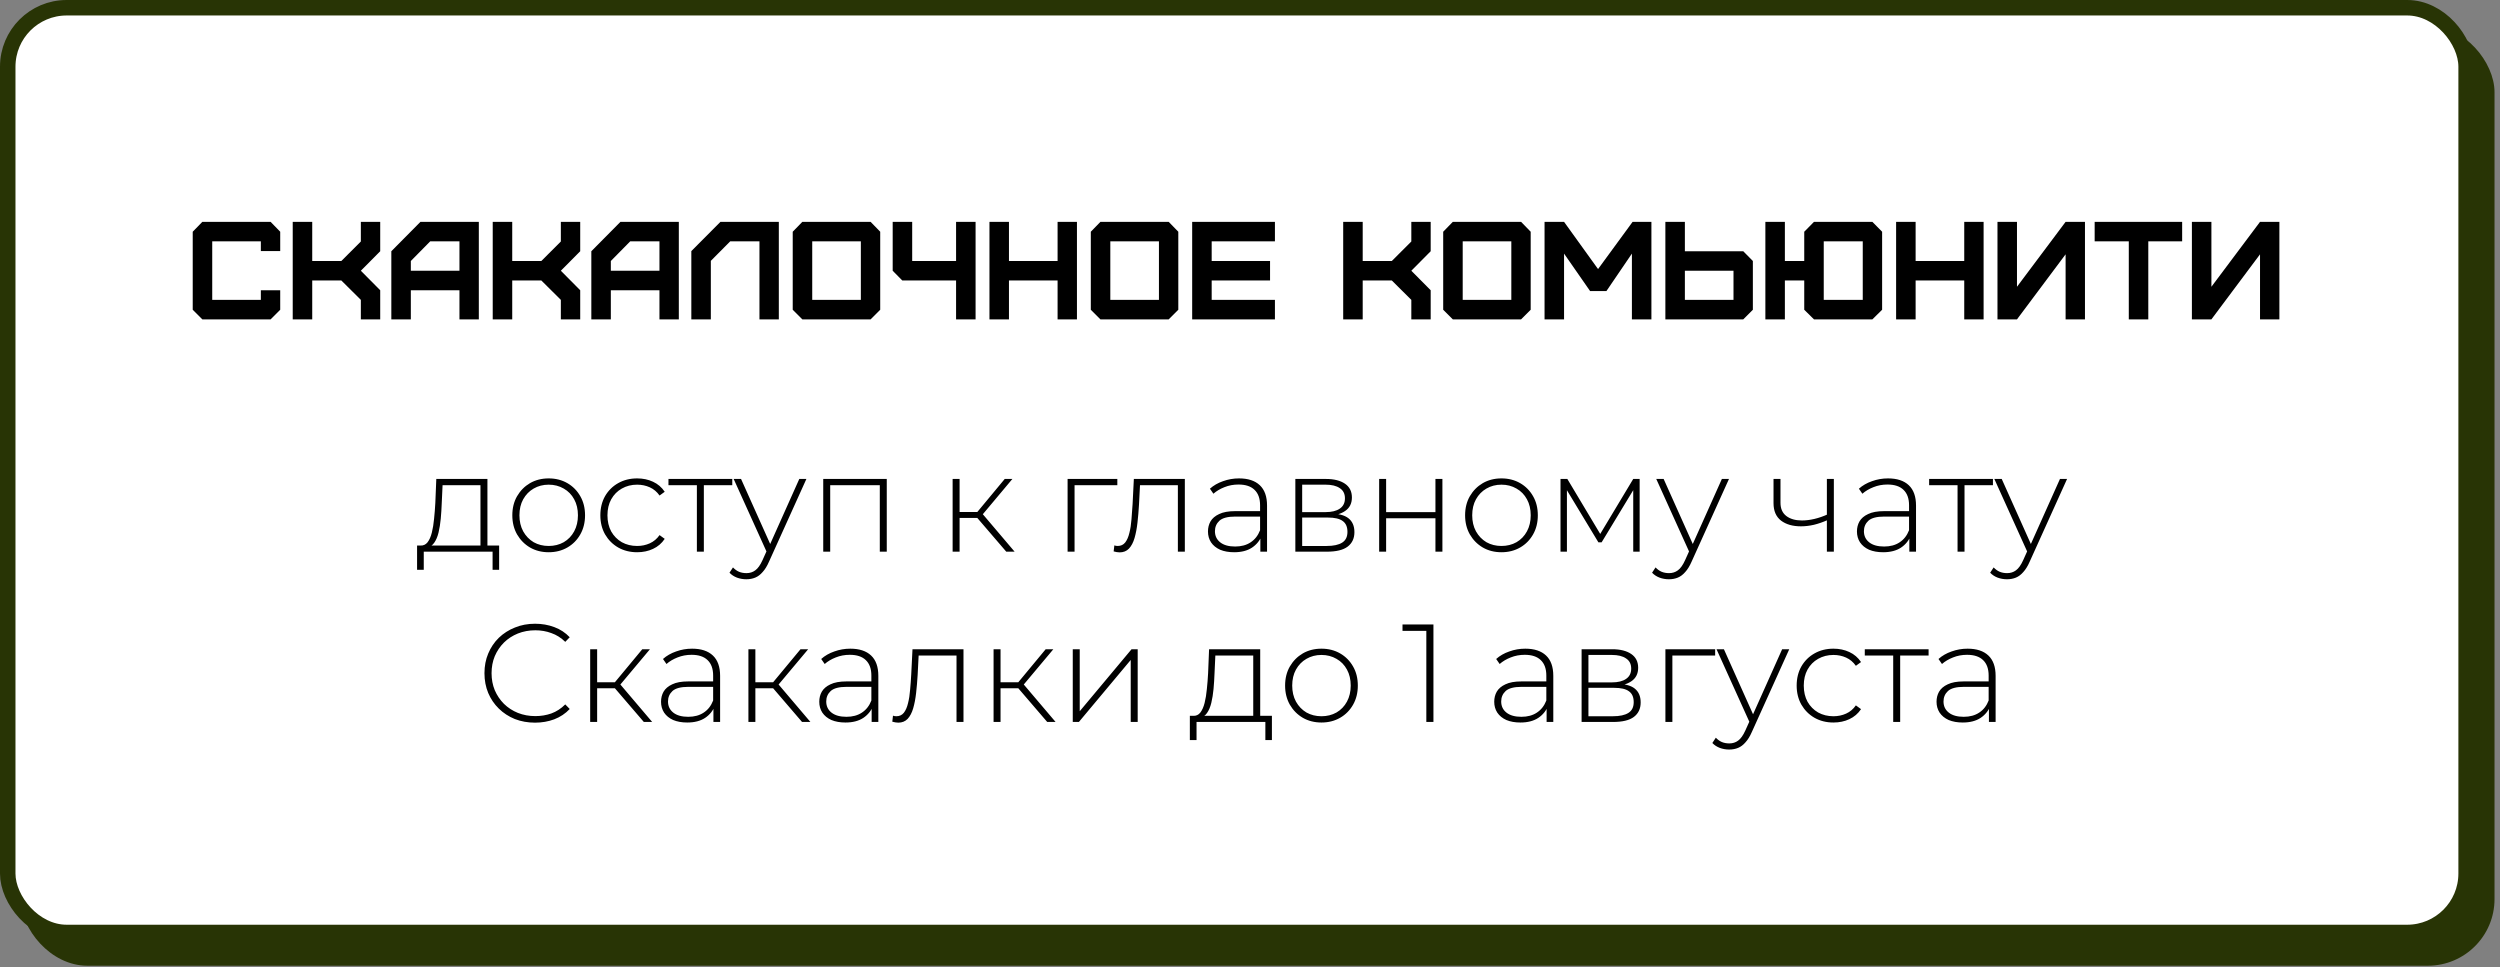
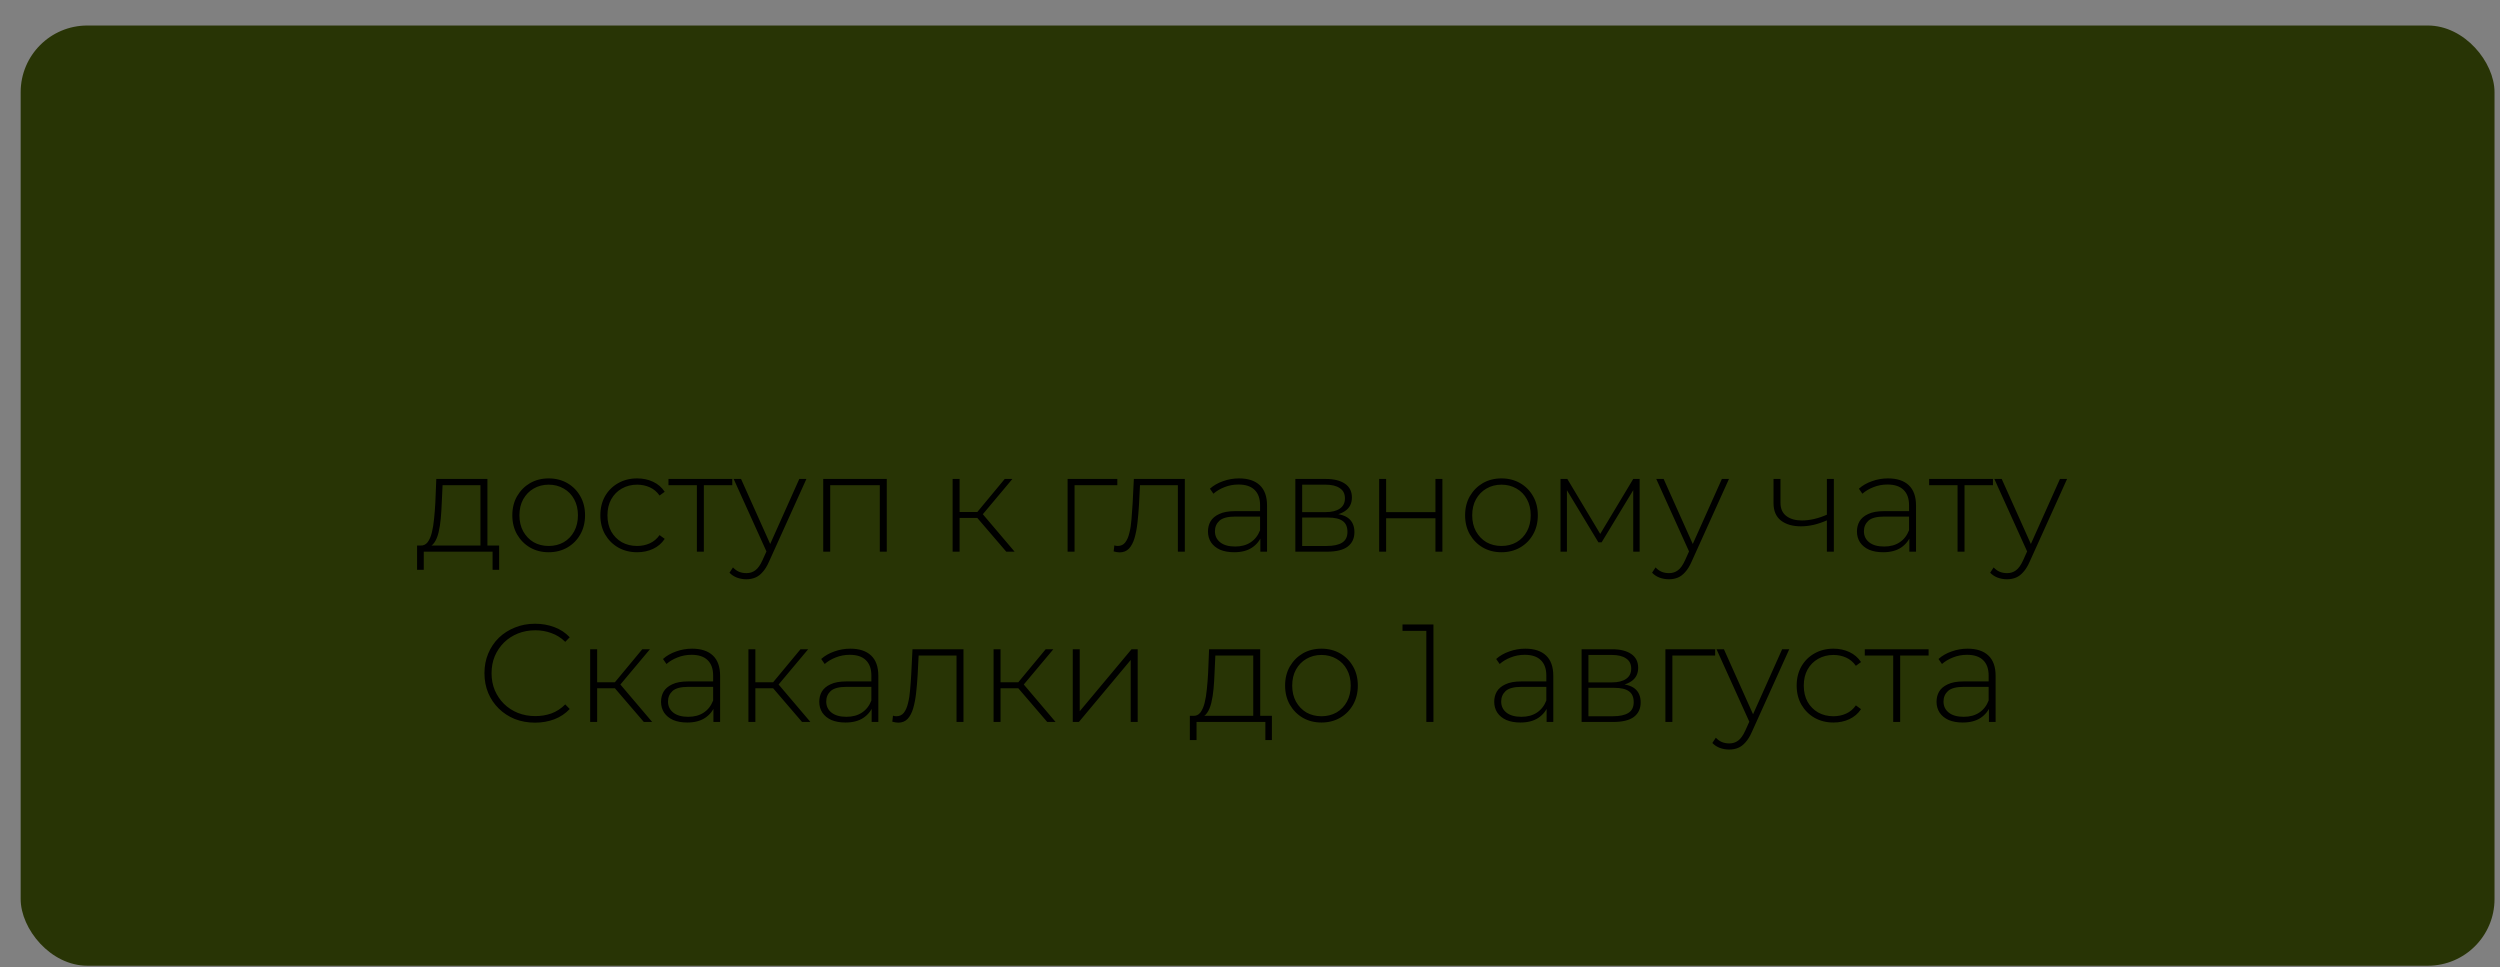
<svg xmlns="http://www.w3.org/2000/svg" width="323" height="125" viewBox="0 0 323 125" fill="none">
  <rect x="0" y="0" width="323" height="125" fill="#808080" stroke="none" />
  <rect x="2.67" y="3.297" width="319.623" height="121.474" rx="8.615" fill="#283405" />
-   <rect x="1" y="1" width="317.623" height="119.474" rx="7.615" fill="white" stroke="#283405" stroke-width="2" />
-   <path d="M34.962 41.262H26.142L24.9 40.02V29.94L26.142 28.662H34.962L36.204 29.94V32.442H33.702V31.182H27.42V38.742H33.702V37.5H36.204V40.02L34.962 41.262ZM40.34 41.262H37.82V28.662H40.34V33.72H44.102L46.622 31.2V28.662H49.124V32.46L46.622 34.98L49.124 37.5V41.262H46.622V38.742L44.102 36.24H40.34V41.262ZM53.08 34.98H59.362V31.182H55.582L53.08 33.72V34.98ZM53.08 41.262H50.56V32.46L54.322 28.662H61.864V41.262H59.362V37.5H53.08V41.262ZM66.18 41.262H63.66V28.662H66.18V33.72H69.942L72.462 31.2V28.662H74.964V32.46L72.462 34.98L74.964 37.5V41.262H72.462V38.742L69.942 36.24H66.18V41.262ZM78.92 34.98H85.202V31.182H81.422L78.92 33.72V34.98ZM78.92 41.262H76.4V32.46L80.162 28.662H87.704V41.262H85.202V37.5H78.92V41.262ZM91.84 41.262H89.32V32.442L93.082 28.662L100.624 28.662V41.262H98.122V31.182L94.342 31.182L91.84 33.702V41.262ZM104.94 38.742H111.222V31.182H104.94V38.742ZM112.482 41.262H103.662L102.42 40.02V29.94L103.662 28.662H112.482L113.724 29.94V40.02L112.482 41.262ZM126.045 41.262H123.525V36.24H116.577L115.335 34.98V28.662H117.855V33.72H123.525V28.662H126.045V41.262ZM130.358 41.262H127.838V28.662H130.358V33.72H136.64V28.662H139.142V41.262H136.64V36.24H130.358V41.262ZM143.453 38.742H149.735V31.182H143.453V38.742ZM150.995 41.262H142.175L140.933 40.02V29.94L142.175 28.662H150.995L152.237 29.94V40.02L150.995 41.262ZM164.721 41.262H154.029V28.662H164.721V31.182H156.549V33.72H164.091V36.24H156.549V38.742H164.721V41.262ZM176.061 41.262H173.541V28.662H176.061V33.72H179.823L182.343 31.2V28.662H184.845V32.46L182.343 34.98L184.845 37.5V41.262H182.343V38.742L179.823 36.24H176.061V41.262ZM188.981 38.742H195.263V31.182H188.981V38.742ZM196.523 41.262H187.703L186.461 40.02V29.94L187.703 28.662H196.523L197.765 29.94V40.02L196.523 41.262ZM202.076 41.262L199.556 41.262V28.662H202.076L206.468 34.764L210.932 28.662H213.362V41.262H210.842V32.766L207.548 37.608H205.442L202.076 32.766V41.262ZM217.686 38.742H223.968V34.98H217.686V38.742ZM225.228 41.262H215.166V28.662H217.686V32.46H225.228L226.47 33.72V40.02L225.228 41.262ZM235.628 38.742H240.668V31.182H235.628V38.742ZM230.606 41.262H228.086V28.662H230.606V33.72H233.108V29.94L234.368 28.662H241.91L243.17 29.94V40.02L241.91 41.262H234.368L233.108 40.02V36.24H230.606V41.262ZM247.498 41.262H244.978V28.662H247.498V33.72H253.78V28.662H256.282V41.262H253.78V36.24H247.498V41.262ZM260.594 41.262H258.074V28.662H260.594V37.05L266.876 28.662H269.378V41.262H266.876V32.856L260.594 41.262ZM277.56 41.262H275.04V31.182H270.63V28.662H281.934V31.182H277.56V41.262ZM285.713 41.262H283.193V28.662H285.713V37.05L291.995 28.662H294.497V41.262H291.995V32.856L285.713 41.262Z" fill="black" />
  <path d="M62.076 70.845V62.691H57.18L57.072 65.031C57.048 65.691 57.006 66.351 56.946 67.011C56.886 67.659 56.79 68.259 56.658 68.811C56.526 69.351 56.34 69.789 56.1 70.125C55.872 70.461 55.572 70.647 55.2 70.683L54.3 70.485C54.684 70.509 54.996 70.371 55.236 70.071C55.476 69.759 55.662 69.339 55.794 68.811C55.926 68.283 56.022 67.689 56.082 67.029C56.154 66.357 56.208 65.673 56.244 64.977L56.37 61.881H62.976V70.845H62.076ZM53.886 73.617V70.485H64.488V73.617H63.642V71.277H54.75V73.617H53.886ZM70.89 71.349C69.99 71.349 69.186 71.145 68.478 70.737C67.782 70.329 67.224 69.765 66.804 69.045C66.396 68.325 66.192 67.503 66.192 66.579C66.192 65.643 66.396 64.821 66.804 64.113C67.224 63.393 67.782 62.829 68.478 62.421C69.186 62.013 69.99 61.809 70.89 61.809C71.79 61.809 72.594 62.013 73.302 62.421C74.01 62.829 74.568 63.393 74.976 64.113C75.384 64.821 75.588 65.643 75.588 66.579C75.588 67.503 75.384 68.325 74.976 69.045C74.568 69.765 74.01 70.329 73.302 70.737C72.594 71.145 71.79 71.349 70.89 71.349ZM70.89 70.539C71.61 70.539 72.258 70.377 72.834 70.053C73.41 69.717 73.86 69.249 74.184 68.649C74.508 68.049 74.67 67.359 74.67 66.579C74.67 65.787 74.508 65.097 74.184 64.509C73.86 63.909 73.41 63.447 72.834 63.123C72.258 62.787 71.61 62.619 70.89 62.619C70.17 62.619 69.522 62.787 68.946 63.123C68.382 63.447 67.932 63.909 67.596 64.509C67.272 65.097 67.11 65.787 67.11 66.579C67.11 67.359 67.272 68.049 67.596 68.649C67.932 69.249 68.382 69.717 68.946 70.053C69.522 70.377 70.17 70.539 70.89 70.539ZM82.317 71.349C81.405 71.349 80.589 71.145 79.869 70.737C79.161 70.329 78.597 69.765 78.177 69.045C77.769 68.325 77.565 67.503 77.565 66.579C77.565 65.643 77.769 64.815 78.177 64.095C78.597 63.375 79.161 62.817 79.869 62.421C80.589 62.013 81.405 61.809 82.317 61.809C83.073 61.809 83.757 61.953 84.369 62.241C84.993 62.529 85.497 62.961 85.881 63.537L85.215 64.023C84.879 63.543 84.459 63.189 83.955 62.961C83.451 62.733 82.905 62.619 82.317 62.619C81.585 62.619 80.925 62.787 80.337 63.123C79.761 63.447 79.305 63.909 78.969 64.509C78.645 65.097 78.483 65.787 78.483 66.579C78.483 67.371 78.645 68.067 78.969 68.667C79.305 69.255 79.761 69.717 80.337 70.053C80.925 70.377 81.585 70.539 82.317 70.539C82.905 70.539 83.451 70.425 83.955 70.197C84.459 69.969 84.879 69.615 85.215 69.135L85.881 69.621C85.497 70.197 84.993 70.629 84.369 70.917C83.757 71.205 83.073 71.349 82.317 71.349ZM90.037 71.277V62.421L90.289 62.691H86.365V61.881H94.609V62.691H90.685L90.937 62.421V71.277H90.037ZM96.428 74.841C95.996 74.841 95.588 74.769 95.204 74.625C94.832 74.481 94.514 74.271 94.25 73.995L94.7 73.311C94.94 73.563 95.198 73.749 95.474 73.869C95.762 73.989 96.086 74.049 96.446 74.049C96.878 74.049 97.256 73.929 97.58 73.689C97.916 73.449 98.228 73.011 98.516 72.375L99.164 70.935L99.29 70.773L103.268 61.881H104.186L99.362 72.555C99.11 73.131 98.834 73.581 98.534 73.905C98.246 74.241 97.928 74.481 97.58 74.625C97.232 74.769 96.848 74.841 96.428 74.841ZM99.146 71.511L94.79 61.881H95.744L99.704 70.719L99.146 71.511ZM106.362 71.277V61.881H114.57V71.277H113.67V62.421L113.922 62.691H107.01L107.262 62.421V71.277H106.362ZM130.009 71.277L125.977 66.579L126.733 66.147L131.089 71.277H130.009ZM123.079 71.277V61.881H123.979V71.277H123.079ZM123.691 66.921V66.147H126.643V66.921H123.691ZM126.787 66.669L125.959 66.525L129.811 61.881H130.801L126.787 66.669ZM137.933 71.277V61.881H144.359V62.691H138.581L138.833 62.439V71.277H137.933ZM143.883 71.241L143.973 70.467C144.045 70.479 144.117 70.497 144.189 70.521C144.273 70.533 144.345 70.539 144.405 70.539C144.813 70.539 145.137 70.389 145.377 70.089C145.617 69.777 145.797 69.363 145.917 68.847C146.049 68.331 146.139 67.749 146.187 67.101C146.247 66.453 146.295 65.793 146.331 65.121L146.493 61.881H153.081V71.277H152.181V62.403L152.433 62.691H147.069L147.303 62.385L147.159 65.193C147.111 66.009 147.045 66.789 146.961 67.533C146.877 68.277 146.751 68.937 146.583 69.513C146.415 70.089 146.175 70.545 145.863 70.881C145.551 71.205 145.149 71.367 144.657 71.367C144.537 71.367 144.411 71.355 144.279 71.331C144.159 71.307 144.027 71.277 143.883 71.241ZM162.838 71.277V69.135L162.802 68.811V65.283C162.802 64.407 162.562 63.741 162.082 63.285C161.614 62.829 160.924 62.601 160.012 62.601C159.364 62.601 158.758 62.715 158.194 62.943C157.642 63.159 157.168 63.441 156.772 63.789L156.322 63.141C156.79 62.721 157.354 62.397 158.014 62.169C158.674 61.929 159.364 61.809 160.084 61.809C161.248 61.809 162.142 62.103 162.766 62.691C163.39 63.279 163.702 64.155 163.702 65.319V71.277H162.838ZM159.454 71.349C158.758 71.349 158.152 71.241 157.636 71.025C157.132 70.797 156.742 70.479 156.466 70.071C156.202 69.663 156.07 69.195 156.07 68.667C156.07 68.187 156.178 67.755 156.394 67.371C156.622 66.975 156.994 66.657 157.51 66.417C158.026 66.165 158.716 66.039 159.58 66.039H163.036V66.741H159.598C158.626 66.741 157.942 66.921 157.546 67.281C157.162 67.641 156.97 68.091 156.97 68.631C156.97 69.231 157.198 69.711 157.654 70.071C158.11 70.431 158.752 70.611 159.58 70.611C160.372 70.611 161.038 70.431 161.578 70.071C162.13 69.711 162.538 69.189 162.802 68.505L163.054 69.117C162.802 69.801 162.37 70.347 161.758 70.755C161.158 71.151 160.39 71.349 159.454 71.349ZM167.359 71.277V61.881H171.319C172.351 61.881 173.167 62.085 173.767 62.493C174.367 62.901 174.667 63.495 174.667 64.275C174.667 65.043 174.373 65.625 173.785 66.021C173.209 66.417 172.459 66.615 171.535 66.615L171.787 66.345C172.891 66.345 173.701 66.549 174.217 66.957C174.733 67.365 174.991 67.965 174.991 68.757C174.991 69.561 174.697 70.185 174.109 70.629C173.533 71.061 172.639 71.277 171.427 71.277H167.359ZM168.241 70.539H171.409C172.285 70.539 172.951 70.395 173.407 70.107C173.863 69.819 174.091 69.357 174.091 68.721C174.091 68.073 173.887 67.605 173.479 67.317C173.083 67.017 172.441 66.867 171.553 66.867H168.241V70.539ZM168.241 66.165H171.265C172.057 66.165 172.669 66.015 173.101 65.715C173.545 65.415 173.767 64.971 173.767 64.383C173.767 63.795 173.545 63.357 173.101 63.069C172.669 62.769 172.057 62.619 171.265 62.619H168.241V66.165ZM178.187 71.277V61.881H179.087V66.165H185.459V61.881H186.359V71.277H185.459V66.957H179.087V71.277H178.187ZM193.989 71.349C193.089 71.349 192.285 71.145 191.577 70.737C190.881 70.329 190.323 69.765 189.903 69.045C189.495 68.325 189.291 67.503 189.291 66.579C189.291 65.643 189.495 64.821 189.903 64.113C190.323 63.393 190.881 62.829 191.577 62.421C192.285 62.013 193.089 61.809 193.989 61.809C194.889 61.809 195.693 62.013 196.401 62.421C197.109 62.829 197.667 63.393 198.075 64.113C198.483 64.821 198.687 65.643 198.687 66.579C198.687 67.503 198.483 68.325 198.075 69.045C197.667 69.765 197.109 70.329 196.401 70.737C195.693 71.145 194.889 71.349 193.989 71.349ZM193.989 70.539C194.709 70.539 195.357 70.377 195.933 70.053C196.509 69.717 196.959 69.249 197.283 68.649C197.607 68.049 197.769 67.359 197.769 66.579C197.769 65.787 197.607 65.097 197.283 64.509C196.959 63.909 196.509 63.447 195.933 63.123C195.357 62.787 194.709 62.619 193.989 62.619C193.269 62.619 192.621 62.787 192.045 63.123C191.481 63.447 191.031 63.909 190.695 64.509C190.371 65.097 190.209 65.787 190.209 66.579C190.209 67.359 190.371 68.049 190.695 68.649C191.031 69.249 191.481 69.717 192.045 70.053C192.621 70.377 193.269 70.539 193.989 70.539ZM201.618 71.277V61.881H202.5L206.946 69.315H206.55L211.014 61.881H211.842V71.277H211.014V62.961L211.194 63.033L206.928 70.071H206.514L202.23 62.979L202.446 62.943V71.277H201.618ZM215.626 74.841C215.194 74.841 214.786 74.769 214.402 74.625C214.03 74.481 213.712 74.271 213.448 73.995L213.898 73.311C214.138 73.563 214.396 73.749 214.672 73.869C214.96 73.989 215.284 74.049 215.644 74.049C216.076 74.049 216.454 73.929 216.778 73.689C217.114 73.449 217.426 73.011 217.714 72.375L218.362 70.935L218.488 70.773L222.466 61.881H223.384L218.56 72.555C218.308 73.131 218.032 73.581 217.732 73.905C217.444 74.241 217.126 74.481 216.778 74.625C216.43 74.769 216.046 74.841 215.626 74.841ZM218.344 71.511L213.988 61.881H214.942L218.902 70.719L218.344 71.511ZM236.123 67.191C235.535 67.455 234.947 67.659 234.359 67.803C233.783 67.935 233.225 68.001 232.685 68.001C231.617 68.001 230.759 67.755 230.111 67.263C229.463 66.759 229.139 66.009 229.139 65.013V61.881H230.039V64.959C230.039 65.715 230.291 66.285 230.795 66.669C231.299 67.053 231.971 67.245 232.811 67.245C233.315 67.245 233.849 67.179 234.413 67.047C234.977 66.915 235.553 66.717 236.141 66.453L236.123 67.191ZM236.033 71.277V61.881H236.933V71.277H236.033ZM246.686 71.277V69.135L246.65 68.811V65.283C246.65 64.407 246.41 63.741 245.93 63.285C245.462 62.829 244.772 62.601 243.86 62.601C243.212 62.601 242.606 62.715 242.042 62.943C241.49 63.159 241.016 63.441 240.62 63.789L240.17 63.141C240.638 62.721 241.202 62.397 241.862 62.169C242.522 61.929 243.212 61.809 243.932 61.809C245.096 61.809 245.99 62.103 246.614 62.691C247.238 63.279 247.55 64.155 247.55 65.319V71.277H246.686ZM243.302 71.349C242.606 71.349 242 71.241 241.484 71.025C240.98 70.797 240.59 70.479 240.314 70.071C240.05 69.663 239.918 69.195 239.918 68.667C239.918 68.187 240.026 67.755 240.242 67.371C240.47 66.975 240.842 66.657 241.358 66.417C241.874 66.165 242.564 66.039 243.428 66.039H246.884V66.741H243.446C242.474 66.741 241.79 66.921 241.394 67.281C241.01 67.641 240.818 68.091 240.818 68.631C240.818 69.231 241.046 69.711 241.502 70.071C241.958 70.431 242.6 70.611 243.428 70.611C244.22 70.611 244.886 70.431 245.426 70.071C245.978 69.711 246.386 69.189 246.65 68.505L246.902 69.117C246.65 69.801 246.218 70.347 245.606 70.755C245.006 71.151 244.238 71.349 243.302 71.349ZM252.916 71.277V62.421L253.168 62.691H249.244V61.881H257.488V62.691H253.564L253.816 62.421V71.277H252.916ZM259.307 74.841C258.875 74.841 258.467 74.769 258.083 74.625C257.711 74.481 257.393 74.271 257.129 73.995L257.579 73.311C257.819 73.563 258.077 73.749 258.353 73.869C258.641 73.989 258.965 74.049 259.325 74.049C259.757 74.049 260.135 73.929 260.459 73.689C260.795 73.449 261.107 73.011 261.395 72.375L262.043 70.935L262.169 70.773L266.147 61.881H267.065L262.241 72.555C261.989 73.131 261.713 73.581 261.413 73.905C261.125 74.241 260.807 74.481 260.459 74.625C260.111 74.769 259.727 74.841 259.307 74.841ZM262.025 71.511L257.669 61.881H258.623L262.583 70.719L262.025 71.511ZM69.126 93.367C68.189 93.367 67.32 93.211 66.516 92.899C65.724 92.575 65.034 92.125 64.445 91.549C63.858 90.973 63.401 90.301 63.078 89.533C62.754 88.753 62.592 87.901 62.592 86.977C62.592 86.053 62.754 85.207 63.078 84.439C63.401 83.659 63.858 82.981 64.445 82.405C65.046 81.829 65.742 81.385 66.534 81.073C67.326 80.749 68.189 80.587 69.126 80.587C70.013 80.587 70.841 80.731 71.609 81.019C72.389 81.307 73.055 81.745 73.608 82.333L73.031 82.927C72.492 82.399 71.891 82.021 71.231 81.793C70.584 81.553 69.894 81.433 69.162 81.433C68.358 81.433 67.608 81.571 66.912 81.847C66.228 82.123 65.627 82.513 65.112 83.017C64.608 83.521 64.212 84.109 63.923 84.781C63.648 85.453 63.51 86.185 63.51 86.977C63.51 87.769 63.648 88.501 63.923 89.173C64.212 89.845 64.608 90.433 65.112 90.937C65.627 91.441 66.228 91.831 66.912 92.107C67.608 92.383 68.358 92.521 69.162 92.521C69.894 92.521 70.584 92.407 71.231 92.179C71.891 91.939 72.492 91.549 73.031 91.009L73.608 91.603C73.055 92.191 72.389 92.635 71.609 92.935C70.841 93.223 70.013 93.367 69.126 93.367ZM83.181 93.277L79.149 88.579L79.905 88.147L84.261 93.277H83.181ZM76.251 93.277V83.881H77.151V93.277H76.251ZM76.863 88.921V88.147H79.815V88.921H76.863ZM79.959 88.669L79.131 88.525L82.983 83.881H83.973L79.959 88.669ZM92.174 93.277V91.135L92.138 90.811V87.283C92.138 86.407 91.898 85.741 91.418 85.285C90.95 84.829 90.26 84.601 89.348 84.601C88.7 84.601 88.094 84.715 87.53 84.943C86.978 85.159 86.504 85.441 86.108 85.789L85.658 85.141C86.126 84.721 86.69 84.397 87.35 84.169C88.01 83.929 88.7 83.809 89.42 83.809C90.584 83.809 91.478 84.103 92.102 84.691C92.726 85.279 93.038 86.155 93.038 87.319V93.277H92.174ZM88.79 93.349C88.094 93.349 87.488 93.241 86.972 93.025C86.468 92.797 86.078 92.479 85.802 92.071C85.538 91.663 85.406 91.195 85.406 90.667C85.406 90.187 85.514 89.755 85.73 89.371C85.958 88.975 86.33 88.657 86.846 88.417C87.362 88.165 88.052 88.039 88.916 88.039H92.372V88.741H88.934C87.962 88.741 87.278 88.921 86.882 89.281C86.498 89.641 86.306 90.091 86.306 90.631C86.306 91.231 86.534 91.711 86.99 92.071C87.446 92.431 88.088 92.611 88.916 92.611C89.708 92.611 90.374 92.431 90.914 92.071C91.466 91.711 91.874 91.189 92.138 90.505L92.39 91.117C92.138 91.801 91.706 92.347 91.094 92.755C90.494 93.151 89.726 93.349 88.79 93.349ZM103.624 93.277L99.593 88.579L100.348 88.147L104.704 93.277H103.624ZM96.695 93.277V83.881H97.594V93.277H96.695ZM97.306 88.921V88.147H100.258V88.921H97.306ZM100.402 88.669L99.575 88.525L103.426 83.881H104.416L100.402 88.669ZM112.617 93.277V91.135L112.581 90.811V87.283C112.581 86.407 112.341 85.741 111.861 85.285C111.393 84.829 110.703 84.601 109.791 84.601C109.143 84.601 108.537 84.715 107.973 84.943C107.421 85.159 106.947 85.441 106.551 85.789L106.101 85.141C106.569 84.721 107.133 84.397 107.793 84.169C108.453 83.929 109.143 83.809 109.863 83.809C111.027 83.809 111.921 84.103 112.545 84.691C113.169 85.279 113.481 86.155 113.481 87.319V93.277H112.617ZM109.233 93.349C108.537 93.349 107.931 93.241 107.415 93.025C106.911 92.797 106.521 92.479 106.245 92.071C105.981 91.663 105.849 91.195 105.849 90.667C105.849 90.187 105.957 89.755 106.173 89.371C106.401 88.975 106.773 88.657 107.289 88.417C107.805 88.165 108.495 88.039 109.359 88.039H112.815V88.741H109.377C108.405 88.741 107.721 88.921 107.325 89.281C106.941 89.641 106.749 90.091 106.749 90.631C106.749 91.231 106.977 91.711 107.433 92.071C107.889 92.431 108.531 92.611 109.359 92.611C110.151 92.611 110.817 92.431 111.357 92.071C111.909 91.711 112.317 91.189 112.581 90.505L112.833 91.117C112.581 91.801 112.149 92.347 111.537 92.755C110.937 93.151 110.169 93.349 109.233 93.349ZM115.284 93.241L115.374 92.467C115.446 92.479 115.518 92.497 115.59 92.521C115.674 92.533 115.746 92.539 115.806 92.539C116.214 92.539 116.538 92.389 116.778 92.089C117.018 91.777 117.198 91.363 117.318 90.847C117.45 90.331 117.54 89.749 117.588 89.101C117.648 88.453 117.696 87.793 117.732 87.121L117.894 83.881H124.482V93.277H123.582V84.403L123.834 84.691H118.47L118.704 84.385L118.56 87.193C118.512 88.009 118.446 88.789 118.362 89.533C118.278 90.277 118.152 90.937 117.984 91.513C117.816 92.089 117.576 92.545 117.264 92.881C116.952 93.205 116.55 93.367 116.058 93.367C115.938 93.367 115.812 93.355 115.68 93.331C115.56 93.307 115.428 93.277 115.284 93.241ZM135.3 93.277L131.268 88.579L132.024 88.147L136.38 93.277H135.3ZM128.37 93.277V83.881H129.27V93.277H128.37ZM128.982 88.921V88.147H131.934V88.921H128.982ZM132.078 88.669L131.25 88.525L135.102 83.881H136.092L132.078 88.669ZM138.601 93.277V83.881H139.501V91.891L146.197 83.881H146.989V93.277H146.089V85.267L139.393 93.277H138.601ZM161.919 92.845V84.691H157.023L156.915 87.031C156.891 87.691 156.849 88.351 156.789 89.011C156.729 89.659 156.633 90.259 156.501 90.811C156.369 91.351 156.183 91.789 155.943 92.125C155.715 92.461 155.415 92.647 155.043 92.683L154.143 92.485C154.527 92.509 154.839 92.371 155.079 92.071C155.319 91.759 155.505 91.339 155.637 90.811C155.769 90.283 155.865 89.689 155.925 89.029C155.997 88.357 156.051 87.673 156.087 86.977L156.213 83.881H162.819V92.845H161.919ZM153.729 95.617V92.485H164.331V95.617H163.485V93.277H154.593V95.617H153.729ZM170.733 93.349C169.833 93.349 169.029 93.145 168.321 92.737C167.625 92.329 167.067 91.765 166.647 91.045C166.239 90.325 166.035 89.503 166.035 88.579C166.035 87.643 166.239 86.821 166.647 86.113C167.067 85.393 167.625 84.829 168.321 84.421C169.029 84.013 169.833 83.809 170.733 83.809C171.633 83.809 172.437 84.013 173.145 84.421C173.853 84.829 174.411 85.393 174.819 86.113C175.227 86.821 175.431 87.643 175.431 88.579C175.431 89.503 175.227 90.325 174.819 91.045C174.411 91.765 173.853 92.329 173.145 92.737C172.437 93.145 171.633 93.349 170.733 93.349ZM170.733 92.539C171.453 92.539 172.101 92.377 172.677 92.053C173.253 91.717 173.703 91.249 174.027 90.649C174.351 90.049 174.513 89.359 174.513 88.579C174.513 87.787 174.351 87.097 174.027 86.509C173.703 85.909 173.253 85.447 172.677 85.123C172.101 84.787 171.453 84.619 170.733 84.619C170.013 84.619 169.365 84.787 168.789 85.123C168.225 85.447 167.775 85.909 167.439 86.509C167.115 87.097 166.953 87.787 166.953 88.579C166.953 89.359 167.115 90.049 167.439 90.649C167.775 91.249 168.225 91.717 168.789 92.053C169.365 92.377 170.013 92.539 170.733 92.539ZM184.282 93.277V81.073L184.696 81.505H181.204V80.677H185.2V93.277H184.282ZM199.822 93.277V91.135L199.786 90.811V87.283C199.786 86.407 199.546 85.741 199.066 85.285C198.598 84.829 197.908 84.601 196.996 84.601C196.348 84.601 195.742 84.715 195.178 84.943C194.626 85.159 194.152 85.441 193.756 85.789L193.306 85.141C193.774 84.721 194.338 84.397 194.998 84.169C195.658 83.929 196.348 83.809 197.068 83.809C198.232 83.809 199.126 84.103 199.75 84.691C200.374 85.279 200.686 86.155 200.686 87.319V93.277H199.822ZM196.438 93.349C195.742 93.349 195.136 93.241 194.62 93.025C194.116 92.797 193.726 92.479 193.45 92.071C193.186 91.663 193.054 91.195 193.054 90.667C193.054 90.187 193.162 89.755 193.378 89.371C193.606 88.975 193.978 88.657 194.494 88.417C195.01 88.165 195.7 88.039 196.564 88.039H200.02V88.741H196.582C195.61 88.741 194.926 88.921 194.53 89.281C194.146 89.641 193.954 90.091 193.954 90.631C193.954 91.231 194.182 91.711 194.638 92.071C195.094 92.431 195.736 92.611 196.564 92.611C197.356 92.611 198.022 92.431 198.562 92.071C199.114 91.711 199.522 91.189 199.786 90.505L200.038 91.117C199.786 91.801 199.354 92.347 198.742 92.755C198.142 93.151 197.374 93.349 196.438 93.349ZM204.343 93.277V83.881H208.303C209.335 83.881 210.151 84.085 210.751 84.493C211.351 84.901 211.651 85.495 211.651 86.275C211.651 87.043 211.357 87.625 210.769 88.021C210.193 88.417 209.443 88.615 208.519 88.615L208.771 88.345C209.875 88.345 210.685 88.549 211.201 88.957C211.717 89.365 211.975 89.965 211.975 90.757C211.975 91.561 211.681 92.185 211.093 92.629C210.517 93.061 209.623 93.277 208.411 93.277H204.343ZM205.225 92.539H208.393C209.269 92.539 209.935 92.395 210.391 92.107C210.847 91.819 211.075 91.357 211.075 90.721C211.075 90.073 210.871 89.605 210.463 89.317C210.067 89.017 209.425 88.867 208.537 88.867H205.225V92.539ZM205.225 88.165H208.249C209.041 88.165 209.653 88.015 210.085 87.715C210.529 87.415 210.751 86.971 210.751 86.383C210.751 85.795 210.529 85.357 210.085 85.069C209.653 84.769 209.041 84.619 208.249 84.619H205.225V88.165ZM215.171 93.277V83.881H221.597V84.691H215.819L216.071 84.439V93.277H215.171ZM223.413 96.841C222.981 96.841 222.573 96.769 222.189 96.625C221.817 96.481 221.499 96.271 221.235 95.995L221.685 95.311C221.925 95.563 222.183 95.749 222.459 95.869C222.747 95.989 223.071 96.049 223.431 96.049C223.863 96.049 224.241 95.929 224.565 95.689C224.901 95.449 225.213 95.011 225.501 94.375L226.149 92.935L226.275 92.773L230.253 83.881H231.171L226.347 94.555C226.095 95.131 225.819 95.581 225.519 95.905C225.231 96.241 224.913 96.481 224.565 96.625C224.217 96.769 223.833 96.841 223.413 96.841ZM226.131 93.511L221.775 83.881H222.729L226.689 92.719L226.131 93.511ZM236.881 93.349C235.969 93.349 235.153 93.145 234.433 92.737C233.725 92.329 233.161 91.765 232.741 91.045C232.333 90.325 232.129 89.503 232.129 88.579C232.129 87.643 232.333 86.815 232.741 86.095C233.161 85.375 233.725 84.817 234.433 84.421C235.153 84.013 235.969 83.809 236.881 83.809C237.637 83.809 238.321 83.953 238.933 84.241C239.557 84.529 240.061 84.961 240.445 85.537L239.779 86.023C239.443 85.543 239.023 85.189 238.519 84.961C238.015 84.733 237.469 84.619 236.881 84.619C236.149 84.619 235.489 84.787 234.901 85.123C234.325 85.447 233.869 85.909 233.533 86.509C233.209 87.097 233.047 87.787 233.047 88.579C233.047 89.371 233.209 90.067 233.533 90.667C233.869 91.255 234.325 91.717 234.901 92.053C235.489 92.377 236.149 92.539 236.881 92.539C237.469 92.539 238.015 92.425 238.519 92.197C239.023 91.969 239.443 91.615 239.779 91.135L240.445 91.621C240.061 92.197 239.557 92.629 238.933 92.917C238.321 93.205 237.637 93.349 236.881 93.349ZM244.602 93.277V84.421L244.854 84.691H240.93V83.881H249.174V84.691H245.25L245.502 84.421V93.277H244.602ZM256.969 93.277V91.135L256.933 90.811V87.283C256.933 86.407 256.693 85.741 256.213 85.285C255.745 84.829 255.055 84.601 254.143 84.601C253.495 84.601 252.889 84.715 252.325 84.943C251.773 85.159 251.299 85.441 250.903 85.789L250.453 85.141C250.921 84.721 251.485 84.397 252.145 84.169C252.805 83.929 253.495 83.809 254.215 83.809C255.379 83.809 256.273 84.103 256.897 84.691C257.521 85.279 257.833 86.155 257.833 87.319V93.277H256.969ZM253.585 93.349C252.889 93.349 252.283 93.241 251.767 93.025C251.263 92.797 250.873 92.479 250.597 92.071C250.333 91.663 250.201 91.195 250.201 90.667C250.201 90.187 250.309 89.755 250.525 89.371C250.753 88.975 251.125 88.657 251.641 88.417C252.157 88.165 252.847 88.039 253.711 88.039H257.167V88.741H253.729C252.757 88.741 252.073 88.921 251.677 89.281C251.293 89.641 251.101 90.091 251.101 90.631C251.101 91.231 251.329 91.711 251.785 92.071C252.241 92.431 252.883 92.611 253.711 92.611C254.503 92.611 255.169 92.431 255.709 92.071C256.261 91.711 256.669 91.189 256.933 90.505L257.185 91.117C256.933 91.801 256.501 92.347 255.889 92.755C255.289 93.151 254.521 93.349 253.585 93.349Z" fill="black" />
</svg>